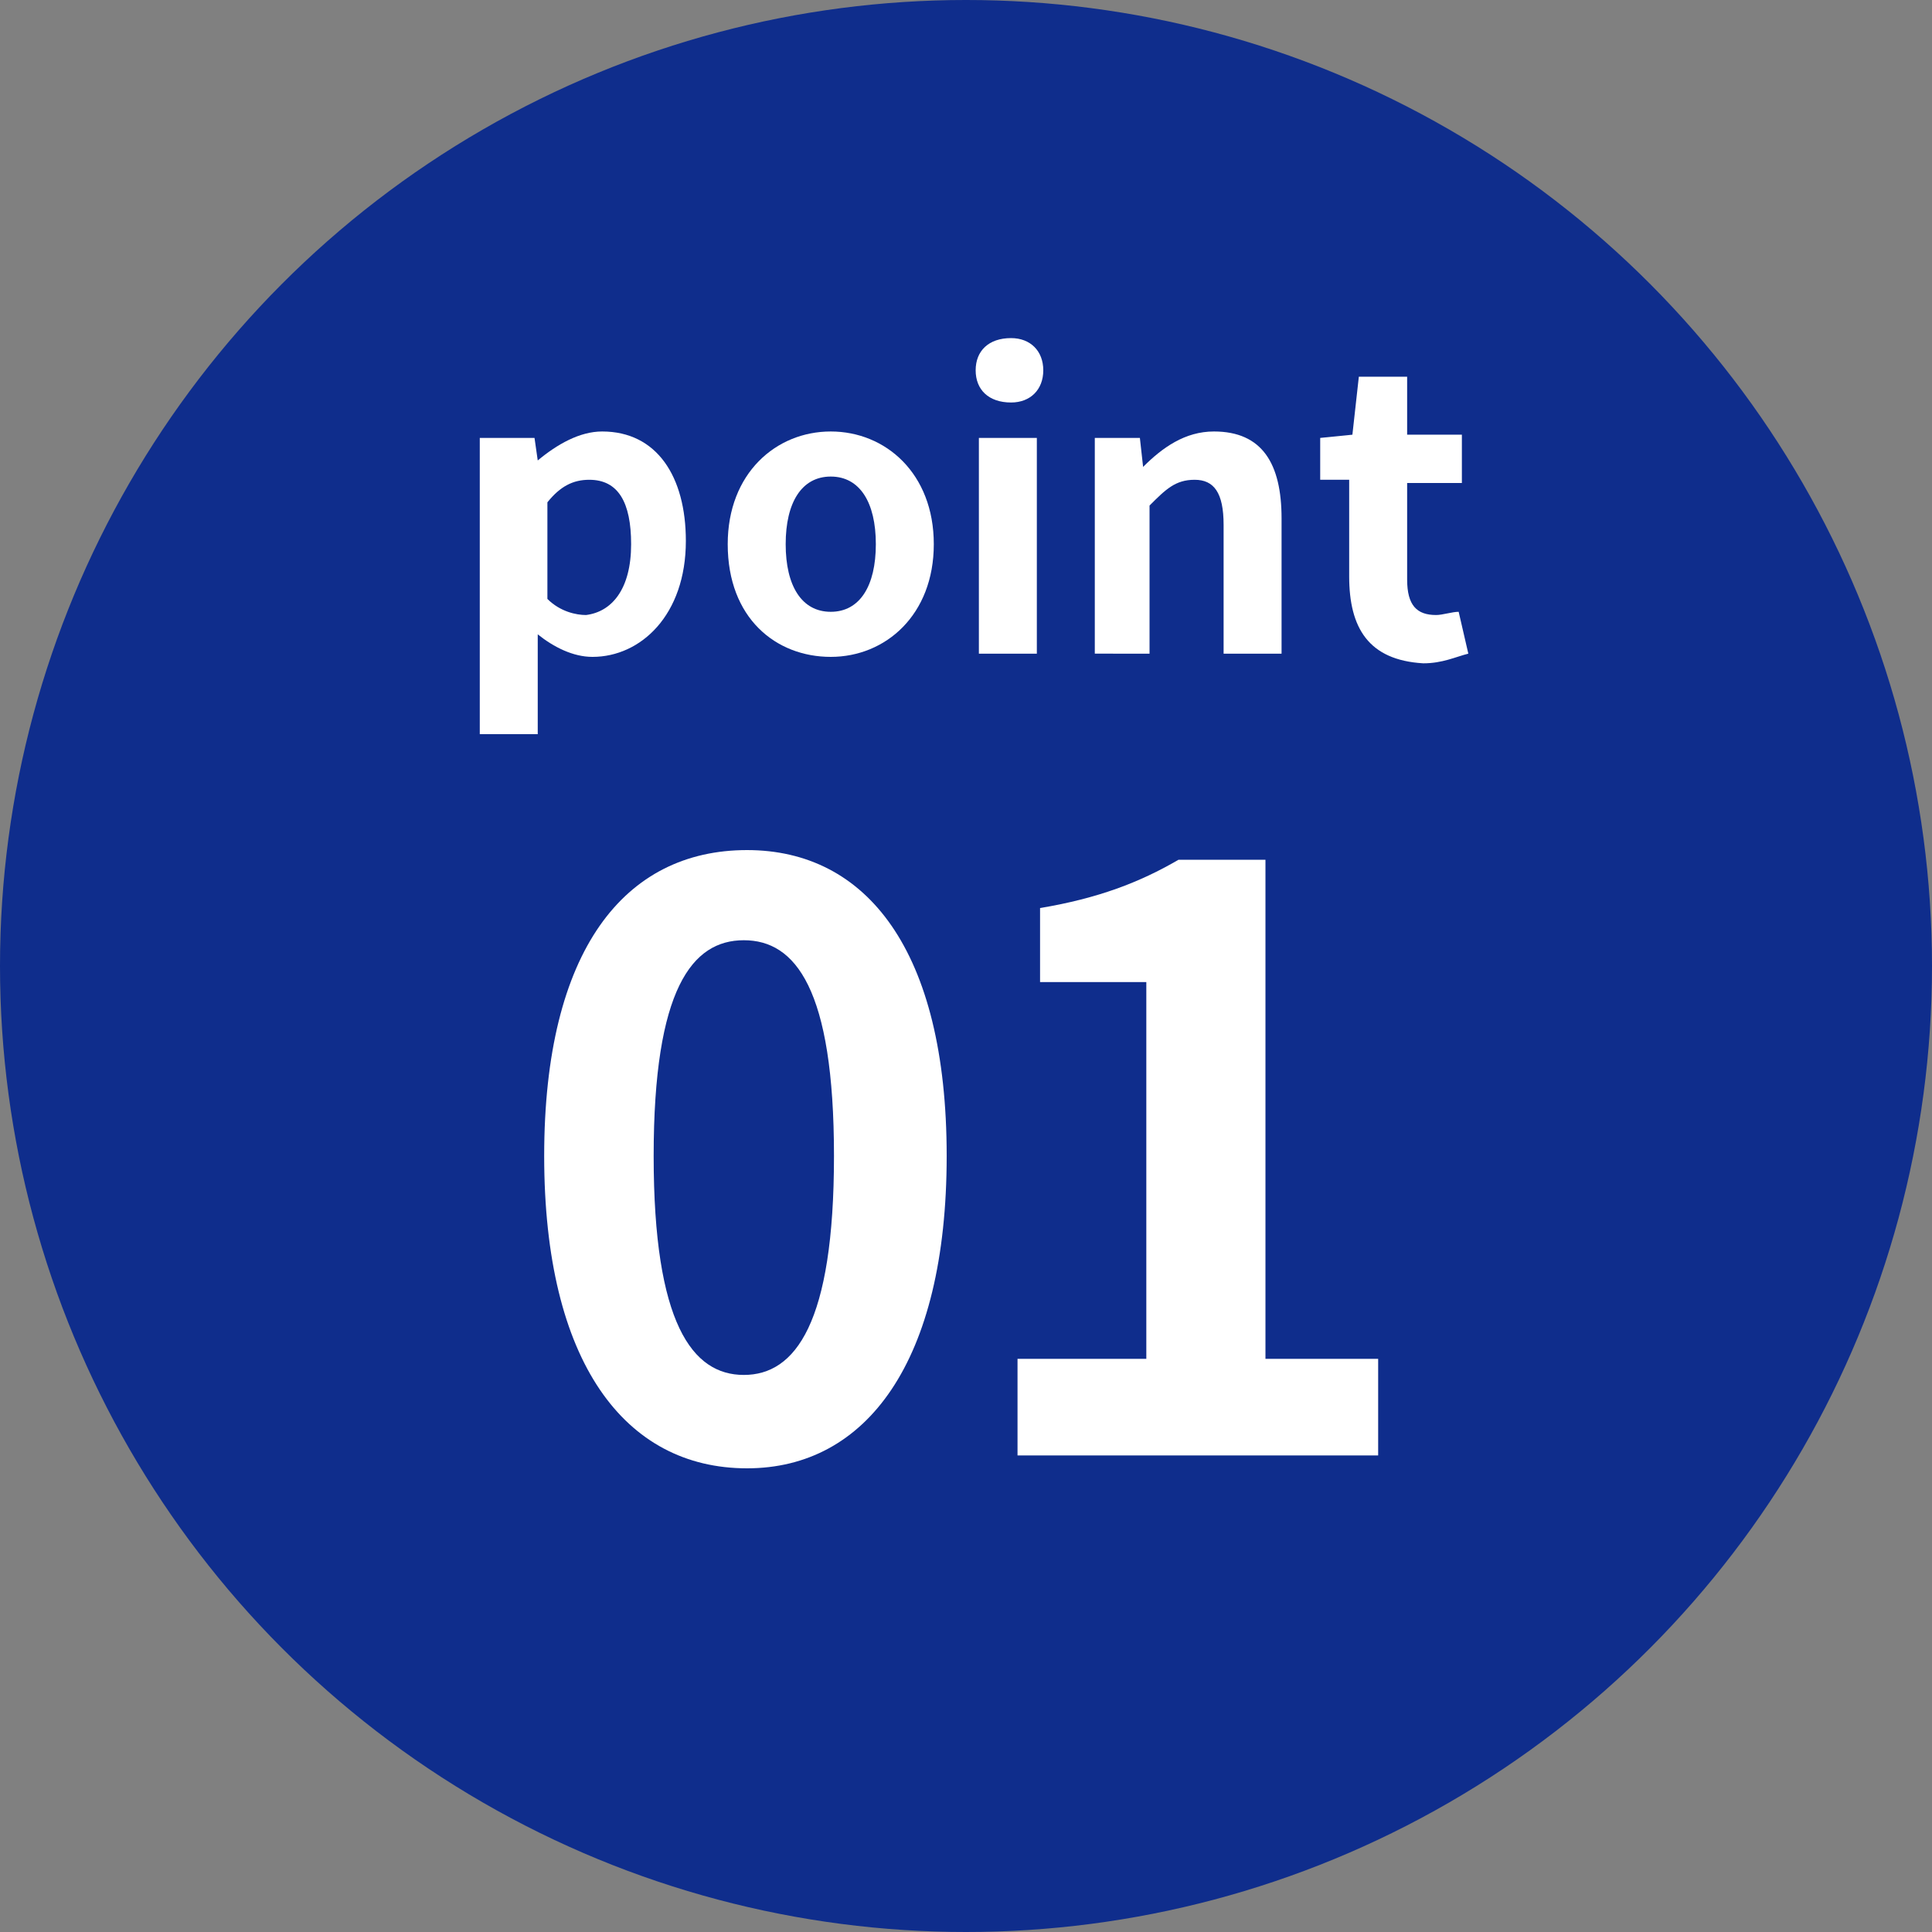
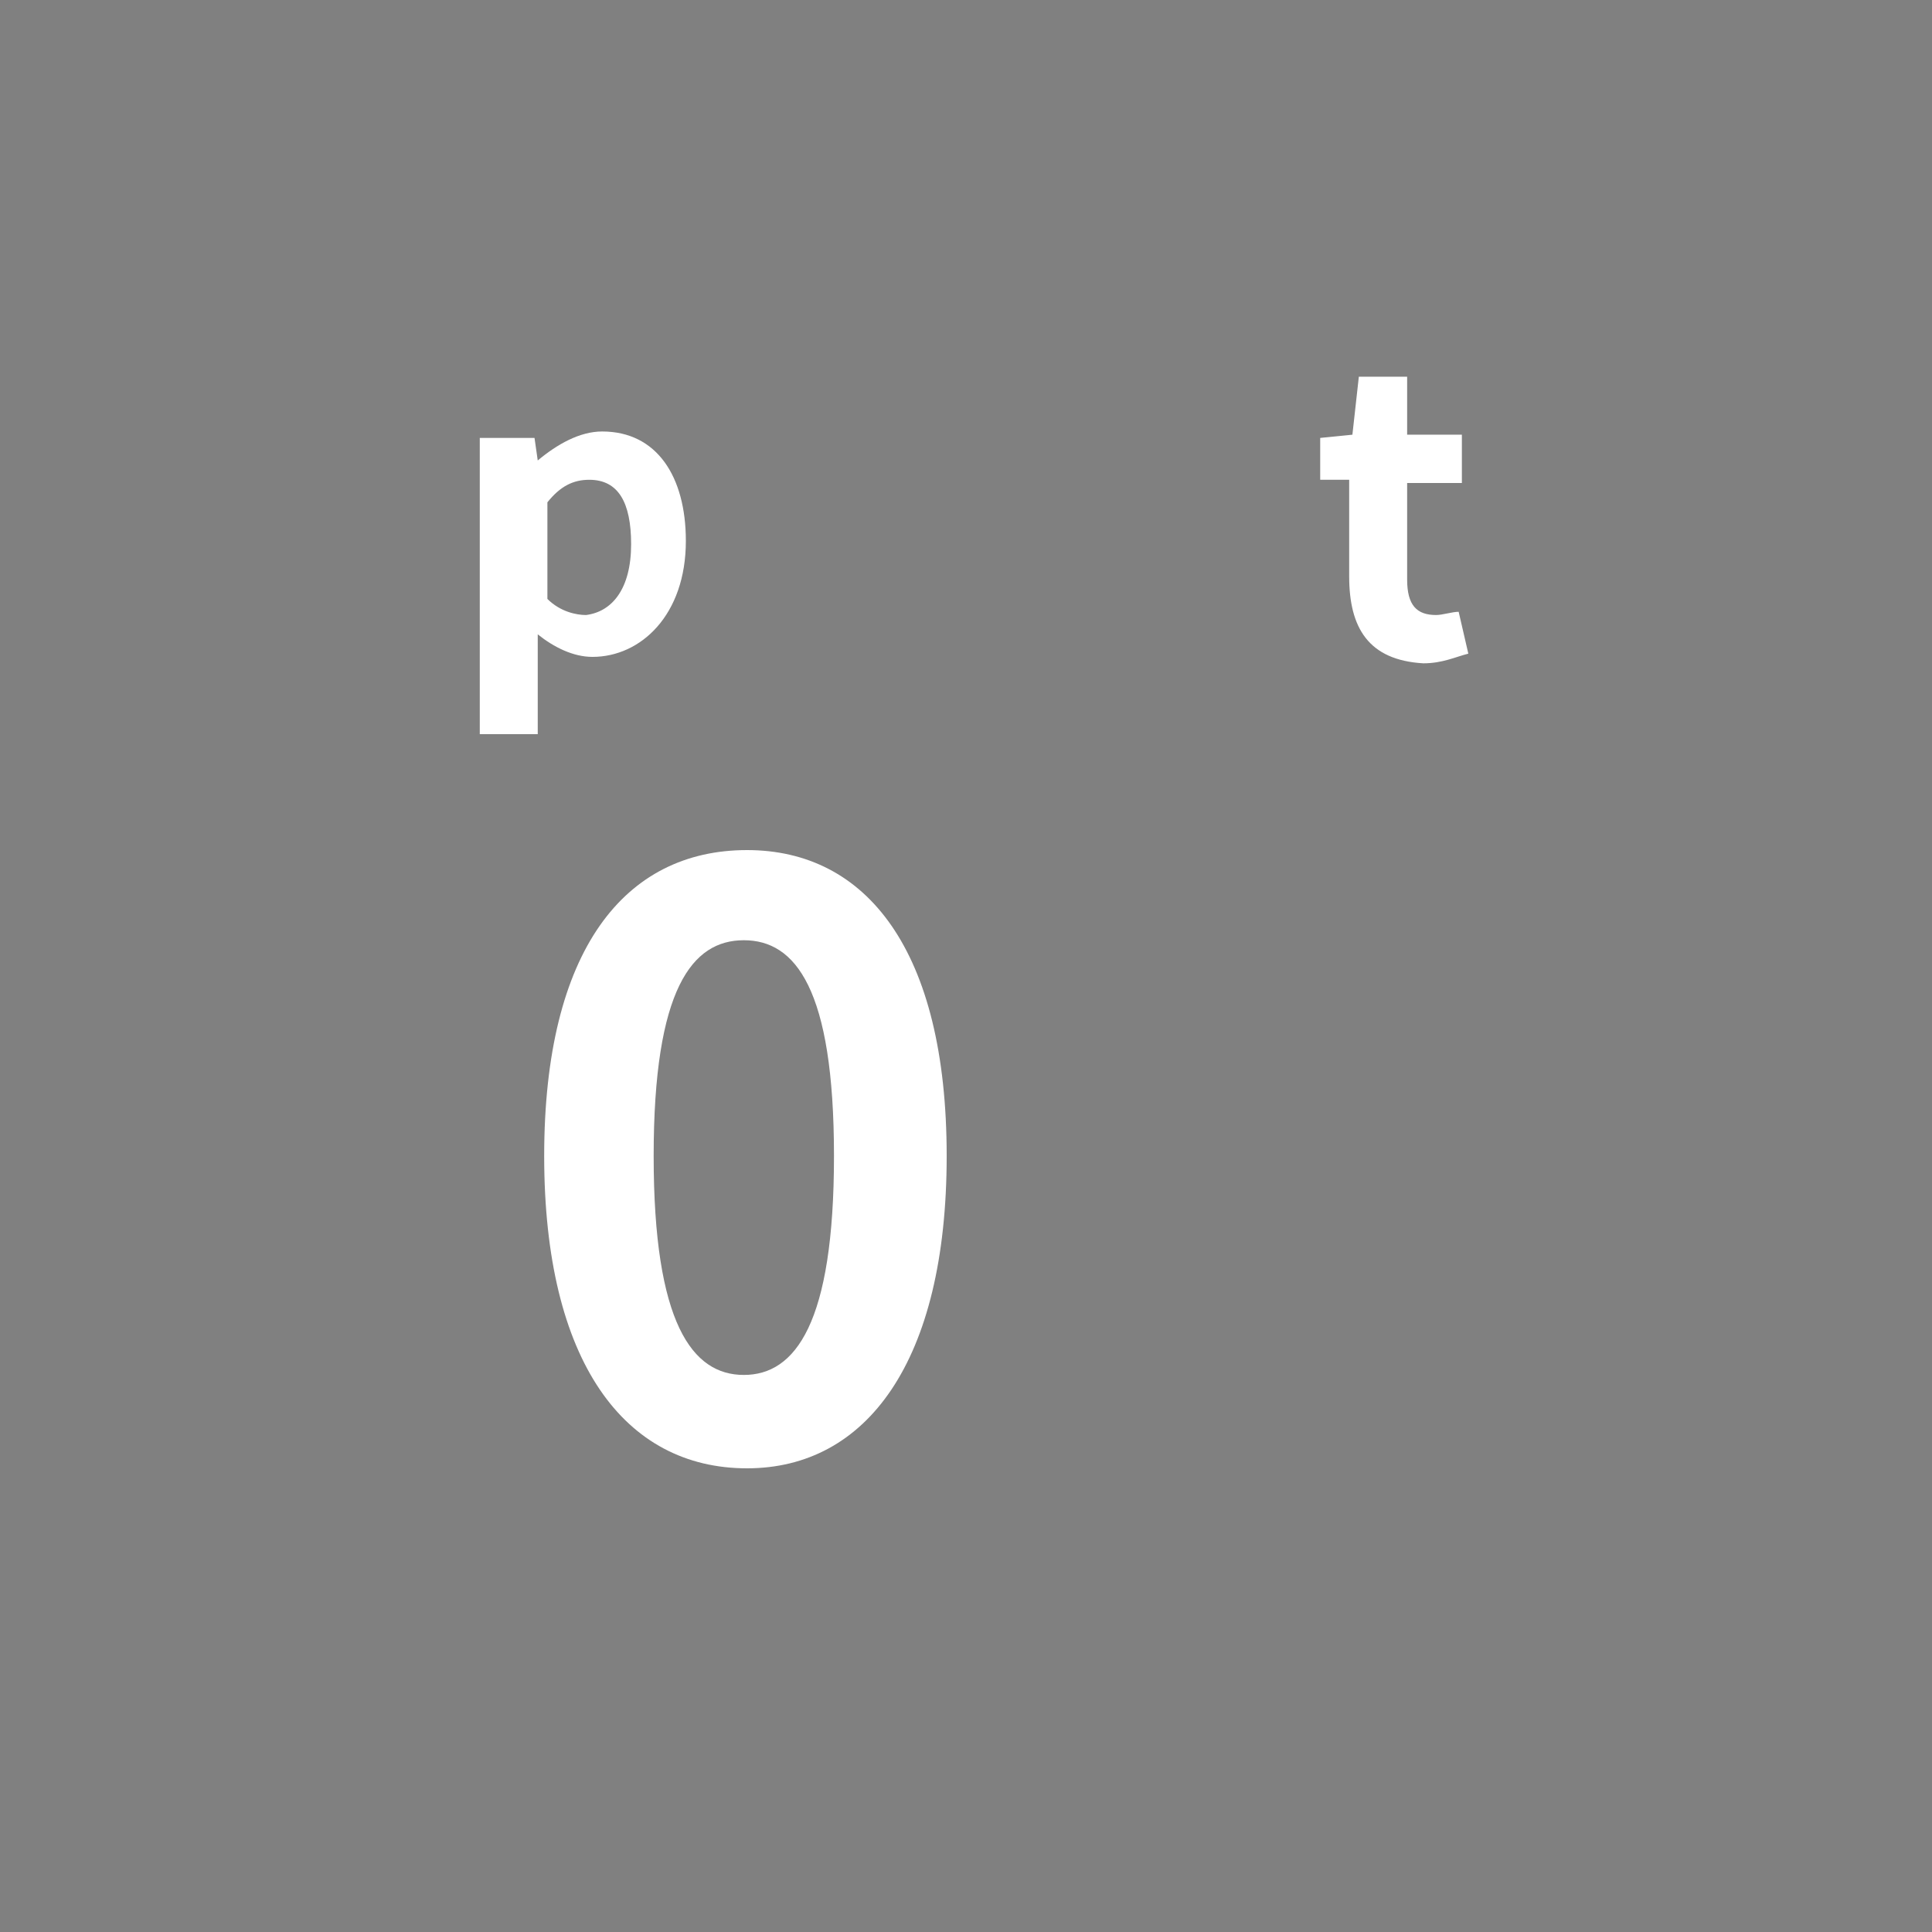
<svg xmlns="http://www.w3.org/2000/svg" version="1.1" id="レイヤー_1" x="0px" y="0px" viewBox="0 0 60 60" style="enable-background:new 0 0 60 60;" xml:space="preserve">
  <rect x="0" y="0" width="60" height="60" fill="#808080" stroke="none" />
  <style type="text/css">
	.st0{fill:#0F2D8C;}
	.st1{fill:#FFFFFF;}
</style>
  <g>
-     <circle class="st0" cx="30" cy="30" r="30" />
    <g>
      <g>
        <path class="st1" d="M15.2,13.6h1.4l0.1,0.7h0c0.6-0.5,1.3-0.9,2-0.9c1.7,0,2.6,1.4,2.6,3.4c0,2.3-1.4,3.6-2.9,3.6     c-0.6,0-1.2-0.3-1.7-0.7l0,1.1v2h-1.8V13.6z M19.6,16.9c0-1.3-0.4-2-1.3-2c-0.5,0-0.9,0.2-1.3,0.7v3c0.4,0.4,0.9,0.5,1.2,0.5     C19,19,19.6,18.3,19.6,16.9z" />
-         <path class="st1" d="M22.6,16.9c0-2.2,1.5-3.5,3.2-3.5s3.2,1.3,3.2,3.5c0,2.2-1.5,3.5-3.2,3.5S22.6,19.2,22.6,16.9z M27.2,16.9     c0-1.3-0.5-2.1-1.4-2.1s-1.4,0.8-1.4,2.1c0,1.3,0.5,2.1,1.4,2.1S27.2,18.2,27.2,16.9z" />
-         <path class="st1" d="M30.3,11.5c0-0.6,0.4-1,1.1-1c0.6,0,1,0.4,1,1c0,0.6-0.4,1-1,1C30.7,12.5,30.3,12.1,30.3,11.5z M30.4,13.6     h1.8v6.7h-1.8V13.6z" />
-         <path class="st1" d="M34,13.6h1.4l0.1,0.9h0c0.6-0.6,1.3-1.1,2.2-1.1c1.5,0,2.1,1,2.1,2.7v4.2h-1.8v-4c0-1-0.3-1.4-0.9-1.4     c-0.6,0-0.9,0.3-1.4,0.8v4.6H34V13.6z" />
        <path class="st1" d="M41.9,17.9v-3H41v-1.3l1-0.1l0.2-1.8h1.5v1.8h1.7V15h-1.7v3c0,0.8,0.3,1.1,0.9,1.1c0.2,0,0.5-0.1,0.7-0.1     l0.3,1.3c-0.4,0.1-0.8,0.3-1.4,0.3C42.5,20.5,41.9,19.5,41.9,17.9z" />
      </g>
    </g>
    <g>
      <g>
        <path class="st1" d="M16.9,35.9c0-6.4,2.5-9.5,6.3-9.5c3.7,0,6.2,3.1,6.2,9.5c0,6.4-2.5,9.7-6.2,9.7     C19.4,45.6,16.9,42.3,16.9,35.9z M25.9,35.9c0-5.2-1.2-6.7-2.8-6.7c-1.6,0-2.8,1.5-2.8,6.7c0,5.2,1.2,6.8,2.8,6.8     C24.7,42.7,25.9,41.1,25.9,35.9z" />
-         <path class="st1" d="M31.6,42.2h4V30.5h-3.3v-2.3c1.8-0.3,3.1-0.8,4.3-1.5h2.7v15.5h3.5v3H31.6V42.2z" />
      </g>
    </g>
  </g>
</svg>